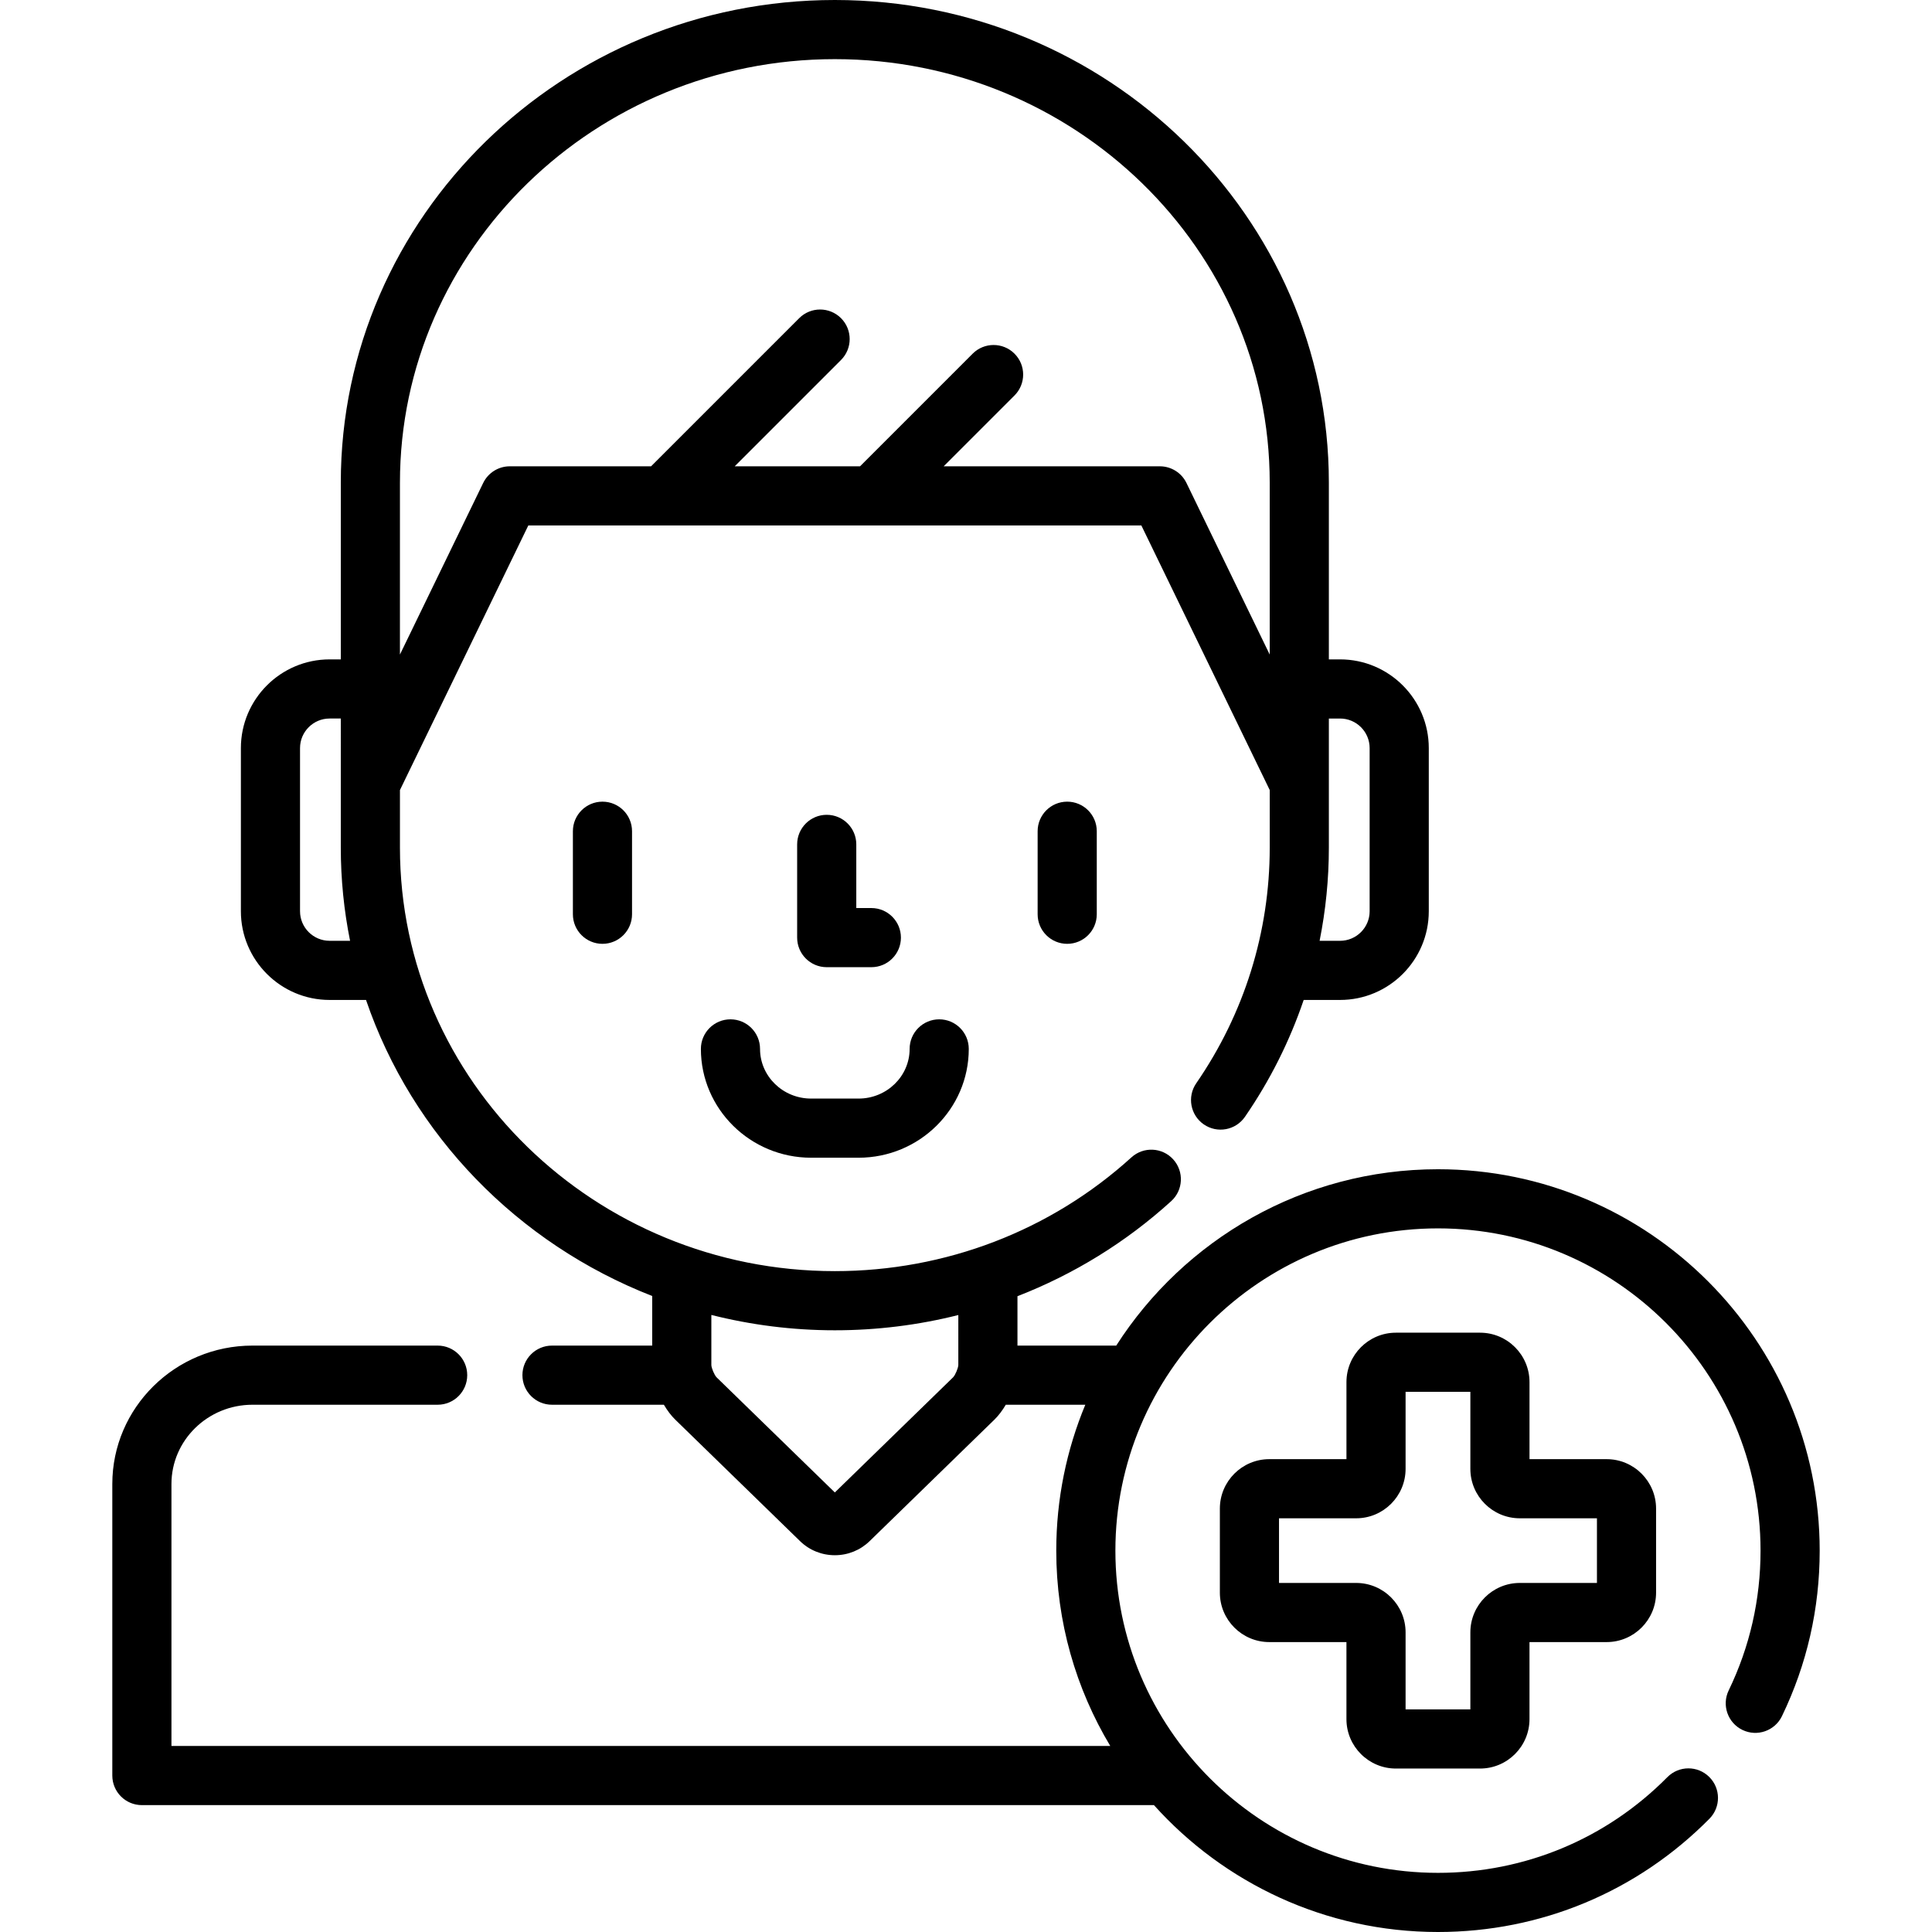
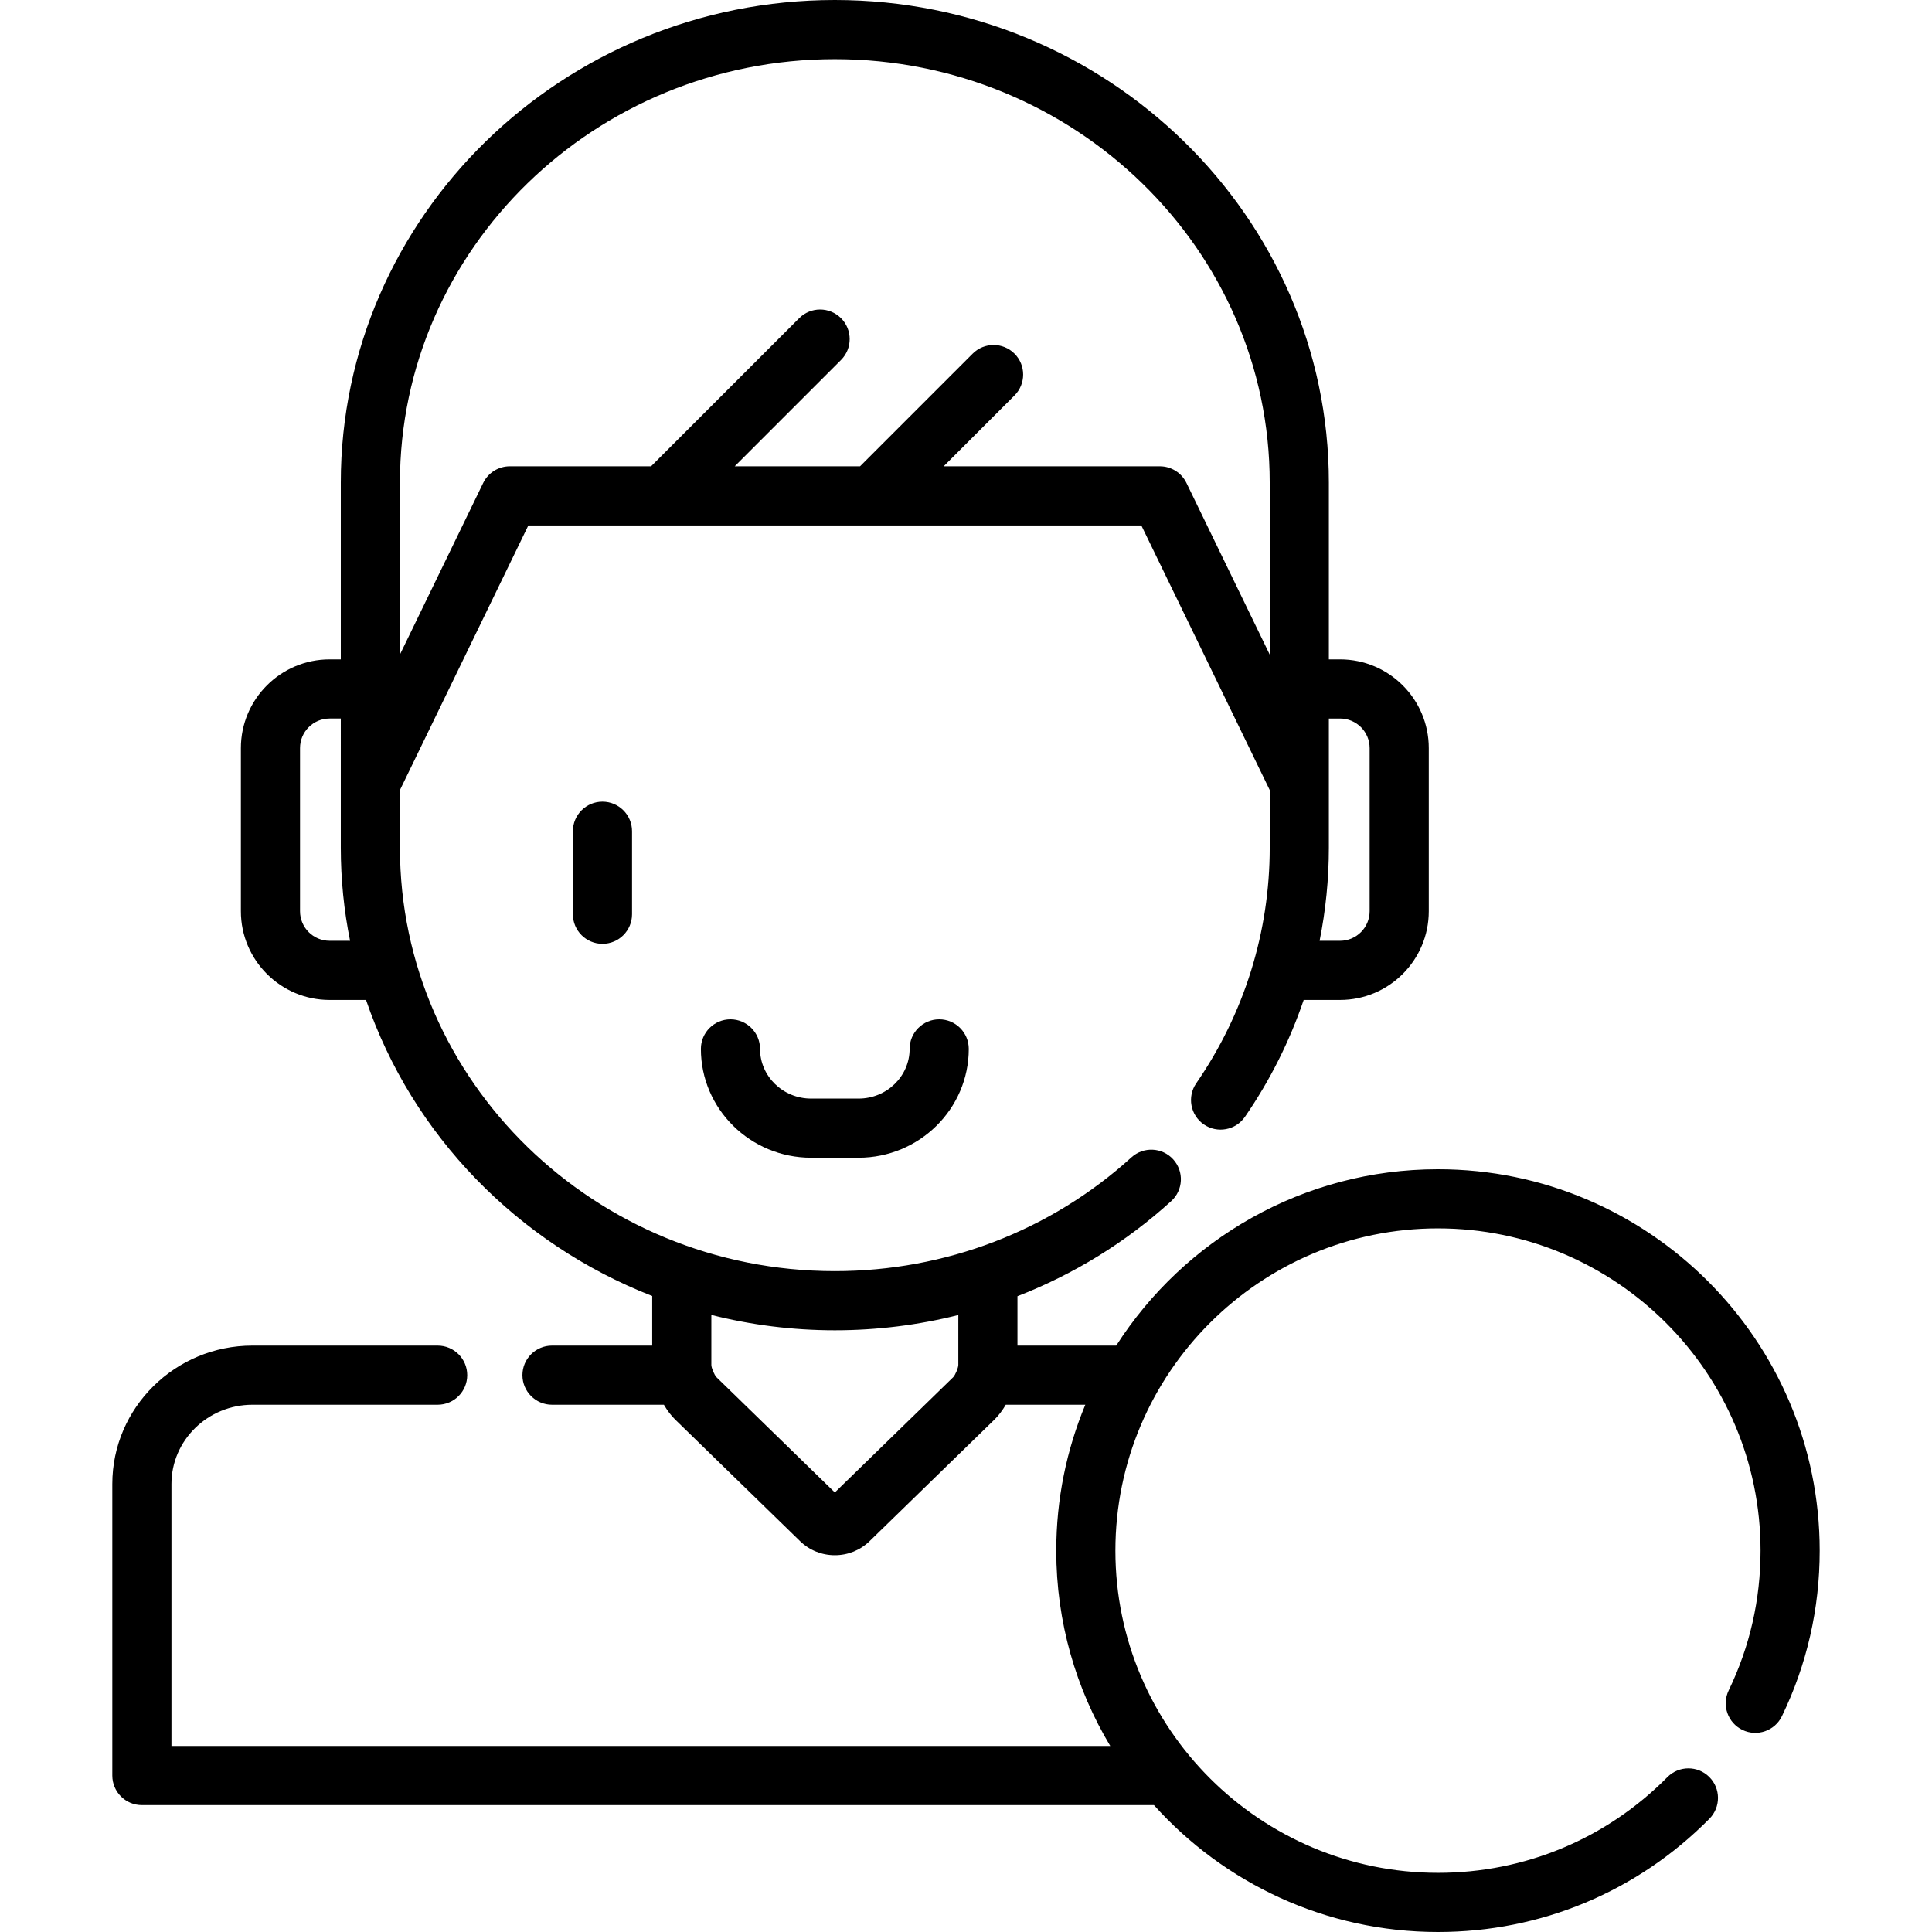
<svg xmlns="http://www.w3.org/2000/svg" version="1.1" id="Layer_1" x="0px" y="0px" viewBox="0 0 512 512" style="enable-background:new 0 0 512 512;" xml:space="preserve">
  <g>
    <g>
-       <path d="M425.777,386.692h-20.442v-20.415c0-7.223-5.88-13.1-13.106-13.1h-22.3c-7.227,0-13.106,5.877-13.106,13.1v20.415H336.38    c-7.225,0-13.104,5.878-13.104,13.101v22.277c0,7.223,5.879,13.1,13.104,13.1h20.441v20.415c0,7.222,5.88,13.099,13.106,13.099    h22.3c7.227,0,13.106-5.877,13.106-13.099V435.17h20.442c7.224,0,13.102-5.876,13.102-13.1v-22.277    C438.879,392.569,433.001,386.692,425.777,386.692z M423.206,419.496h-20.441c-7.225,0-13.104,5.877-13.104,13.099v20.415h-17.166    v-20.415c0-7.222-5.878-13.099-13.102-13.099h-20.442v-17.132h20.442c7.224,0,13.102-5.875,13.102-13.098v-20.417h17.166v20.417    c0,7.222,5.879,13.098,13.104,13.098h20.441V419.496z" />
-     </g>
+       </g>
  </g>
  <g>
    <g>
      <path d="M381.079,309.861c-35.777,0-67.275,18.654-85.266,46.735h-26.175v-13.087c14.912-5.794,28.728-14.277,40.742-25.193    c3.204-2.91,3.441-7.866,0.531-11.07c-2.911-3.205-7.867-3.443-11.071-0.531c-21.399,19.442-49.314,30.149-78.599,30.149    c-63.55,0-115.252-50.346-115.252-112.23v-15.261l34.021-70.123h162.46l34.021,70.121v15.263c0,22.364-6.734,43.958-19.475,62.446    c-2.456,3.564-1.558,8.444,2.006,10.9c3.564,2.457,8.445,1.557,10.9-2.006c6.66-9.665,11.865-20.081,15.57-30.978h9.641    c12.964,0,23.51-10.547,23.51-23.51v-43.232c0-12.963-10.546-23.51-23.51-23.51h-2.97v-46.84C352.162,57.377,293.431,0,221.24,0    S90.316,57.377,90.316,127.904v46.84h-2.968c-12.964,0-23.51,10.547-23.51,23.51v43.232c0,12.963,10.546,23.51,23.51,23.51h9.652    c12.209,35.773,40.193,64.549,75.841,78.458v13.142h-26.556c-4.328,0-7.837,3.508-7.837,7.837c0,4.329,3.509,7.837,7.837,7.837    h29.653c0.874,1.485,1.882,2.848,3.016,3.952l33.077,32.202c2.467,2.402,5.738,3.725,9.21,3.725c3.473,0,6.745-1.324,9.211-3.726    l33.075-32.202c1.134-1.104,2.141-2.467,3.015-3.951h21.077c-4.956,11.916-7.699,24.973-7.699,38.66    c0,18.911,5.23,36.62,14.313,51.773H45.436v-69.426c0-11.583,9.63-21.007,21.467-21.007h49.08c4.328,0,7.837-3.508,7.837-7.837    c0-4.329-3.509-7.837-7.837-7.837H66.904c-20.48,0-37.141,16.454-37.141,36.68v77.263c0,4.329,3.509,7.837,7.837,7.837h268.206    C324.341,499.001,351.218,512,381.08,512c27.237,0,52.786-10.659,71.938-30.015c3.045-3.076,3.019-8.038-0.059-11.082    c-3.077-3.046-8.038-3.019-11.083,0.058c-16.187,16.357-37.777,25.365-60.797,25.365c-47.138,0-85.488-38.309-85.488-85.397    c0-47.086,38.35-85.395,85.488-85.395c47.135,0,85.483,38.308,85.483,85.395c0,12.988-2.841,25.456-8.444,37.058    c-1.883,3.897-0.249,8.583,3.649,10.466c3.897,1.884,8.583,0.249,10.465-3.649c6.639-13.746,10.005-28.507,10.005-43.874    C482.237,355.201,436.857,309.861,381.079,309.861z M352.162,224.634v-17.063v-17.154h2.97c4.322,0,7.837,3.515,7.837,7.837    v43.232c0,4.322-3.515,7.837-7.837,7.837h-5.423C351.324,241.249,352.162,232.991,352.162,224.634z M87.348,249.322    c-4.322,0-7.837-3.515-7.837-7.837v-43.232c0-4.322,3.515-7.837,7.837-7.837h2.967l-0.001,34.217    c0,8.444,0.851,16.696,2.457,24.688H87.348z M105.989,127.904h0.001c0-61.883,51.701-112.23,115.25-112.23    c63.549,0,115.249,50.347,115.249,112.23v45.562l-22.062-45.473c-1.31-2.701-4.049-4.417-7.051-4.417h-57.292l18.77-18.77    c3.06-3.062,3.06-8.023,0-11.083c-3.061-3.06-8.023-3.06-11.082,0l-29.853,29.853h-33.213l28.174-28.174    c3.06-3.062,3.06-8.023,0-11.083c-3.061-3.059-8.023-3.059-11.082,0l-39.257,39.257h-37.439c-3.002,0-5.741,1.716-7.051,4.417    l-22.062,45.473V127.904z M253.965,361.731c-0.02,0.819-0.806,2.68-1.373,3.26l-31.351,30.524l-31.348-30.518    c-0.573-0.585-1.359-2.446-1.378-3.259v-13.264c10.466,2.642,21.428,4.066,32.726,4.066c11.156,0,22.137-1.379,32.724-4.041    V361.731z" />
    </g>
  </g>
  <g>
    <g>
      <path d="M159.659,212.448c-4.328,0-7.837,3.509-7.837,7.837v22.003c0,4.329,3.509,7.837,7.837,7.837s7.837-3.508,7.837-7.837    v-22.003C167.496,215.955,163.987,212.448,159.659,212.448z" />
    </g>
  </g>
  <g>
    <g>
-       <path d="M282.82,212.448c-4.328,0-7.837,3.509-7.837,7.837v22.003c0,4.329,3.509,7.837,7.837,7.837    c4.328,0,7.837-3.508,7.837-7.837v-22.003C290.657,215.955,287.148,212.448,282.82,212.448z" />
-     </g>
+       </g>
  </g>
  <g>
    <g>
      <path d="M248.899,270.133c-4.328,0-7.837,3.508-7.837,7.837c0,7.259-6.073,13.165-13.537,13.165h-12.571    c-7.465,0-13.537-5.905-13.537-13.165c0-4.329-3.509-7.837-7.837-7.837c-4.328,0-7.837,3.508-7.837,7.837    c0,15.901,13.103,28.838,29.21,28.838h12.571c16.107,0,29.21-12.937,29.21-28.838    C256.736,273.641,253.227,270.133,248.899,270.133z" />
    </g>
  </g>
  <g>
    <g>
-       <path d="M230.918,240.642h-3.992v-16.871c0-4.328-3.509-7.837-7.837-7.837s-7.837,3.508-7.837,7.837v24.708    c0,4.329,3.509,7.837,7.837,7.837h11.828c4.328,0,7.837-3.508,7.837-7.837C238.754,244.15,235.246,240.642,230.918,240.642z" />
-     </g>
+       </g>
  </g>
  <g>
</g>
  <g>
</g>
  <g>
</g>
  <g>
</g>
  <g>
</g>
  <g>
</g>
  <g>
</g>
  <g>
</g>
  <g>
</g>
  <g>
</g>
  <g>
</g>
  <g>
</g>
  <g>
</g>
  <g>
</g>
  <g>
</g>
</svg>